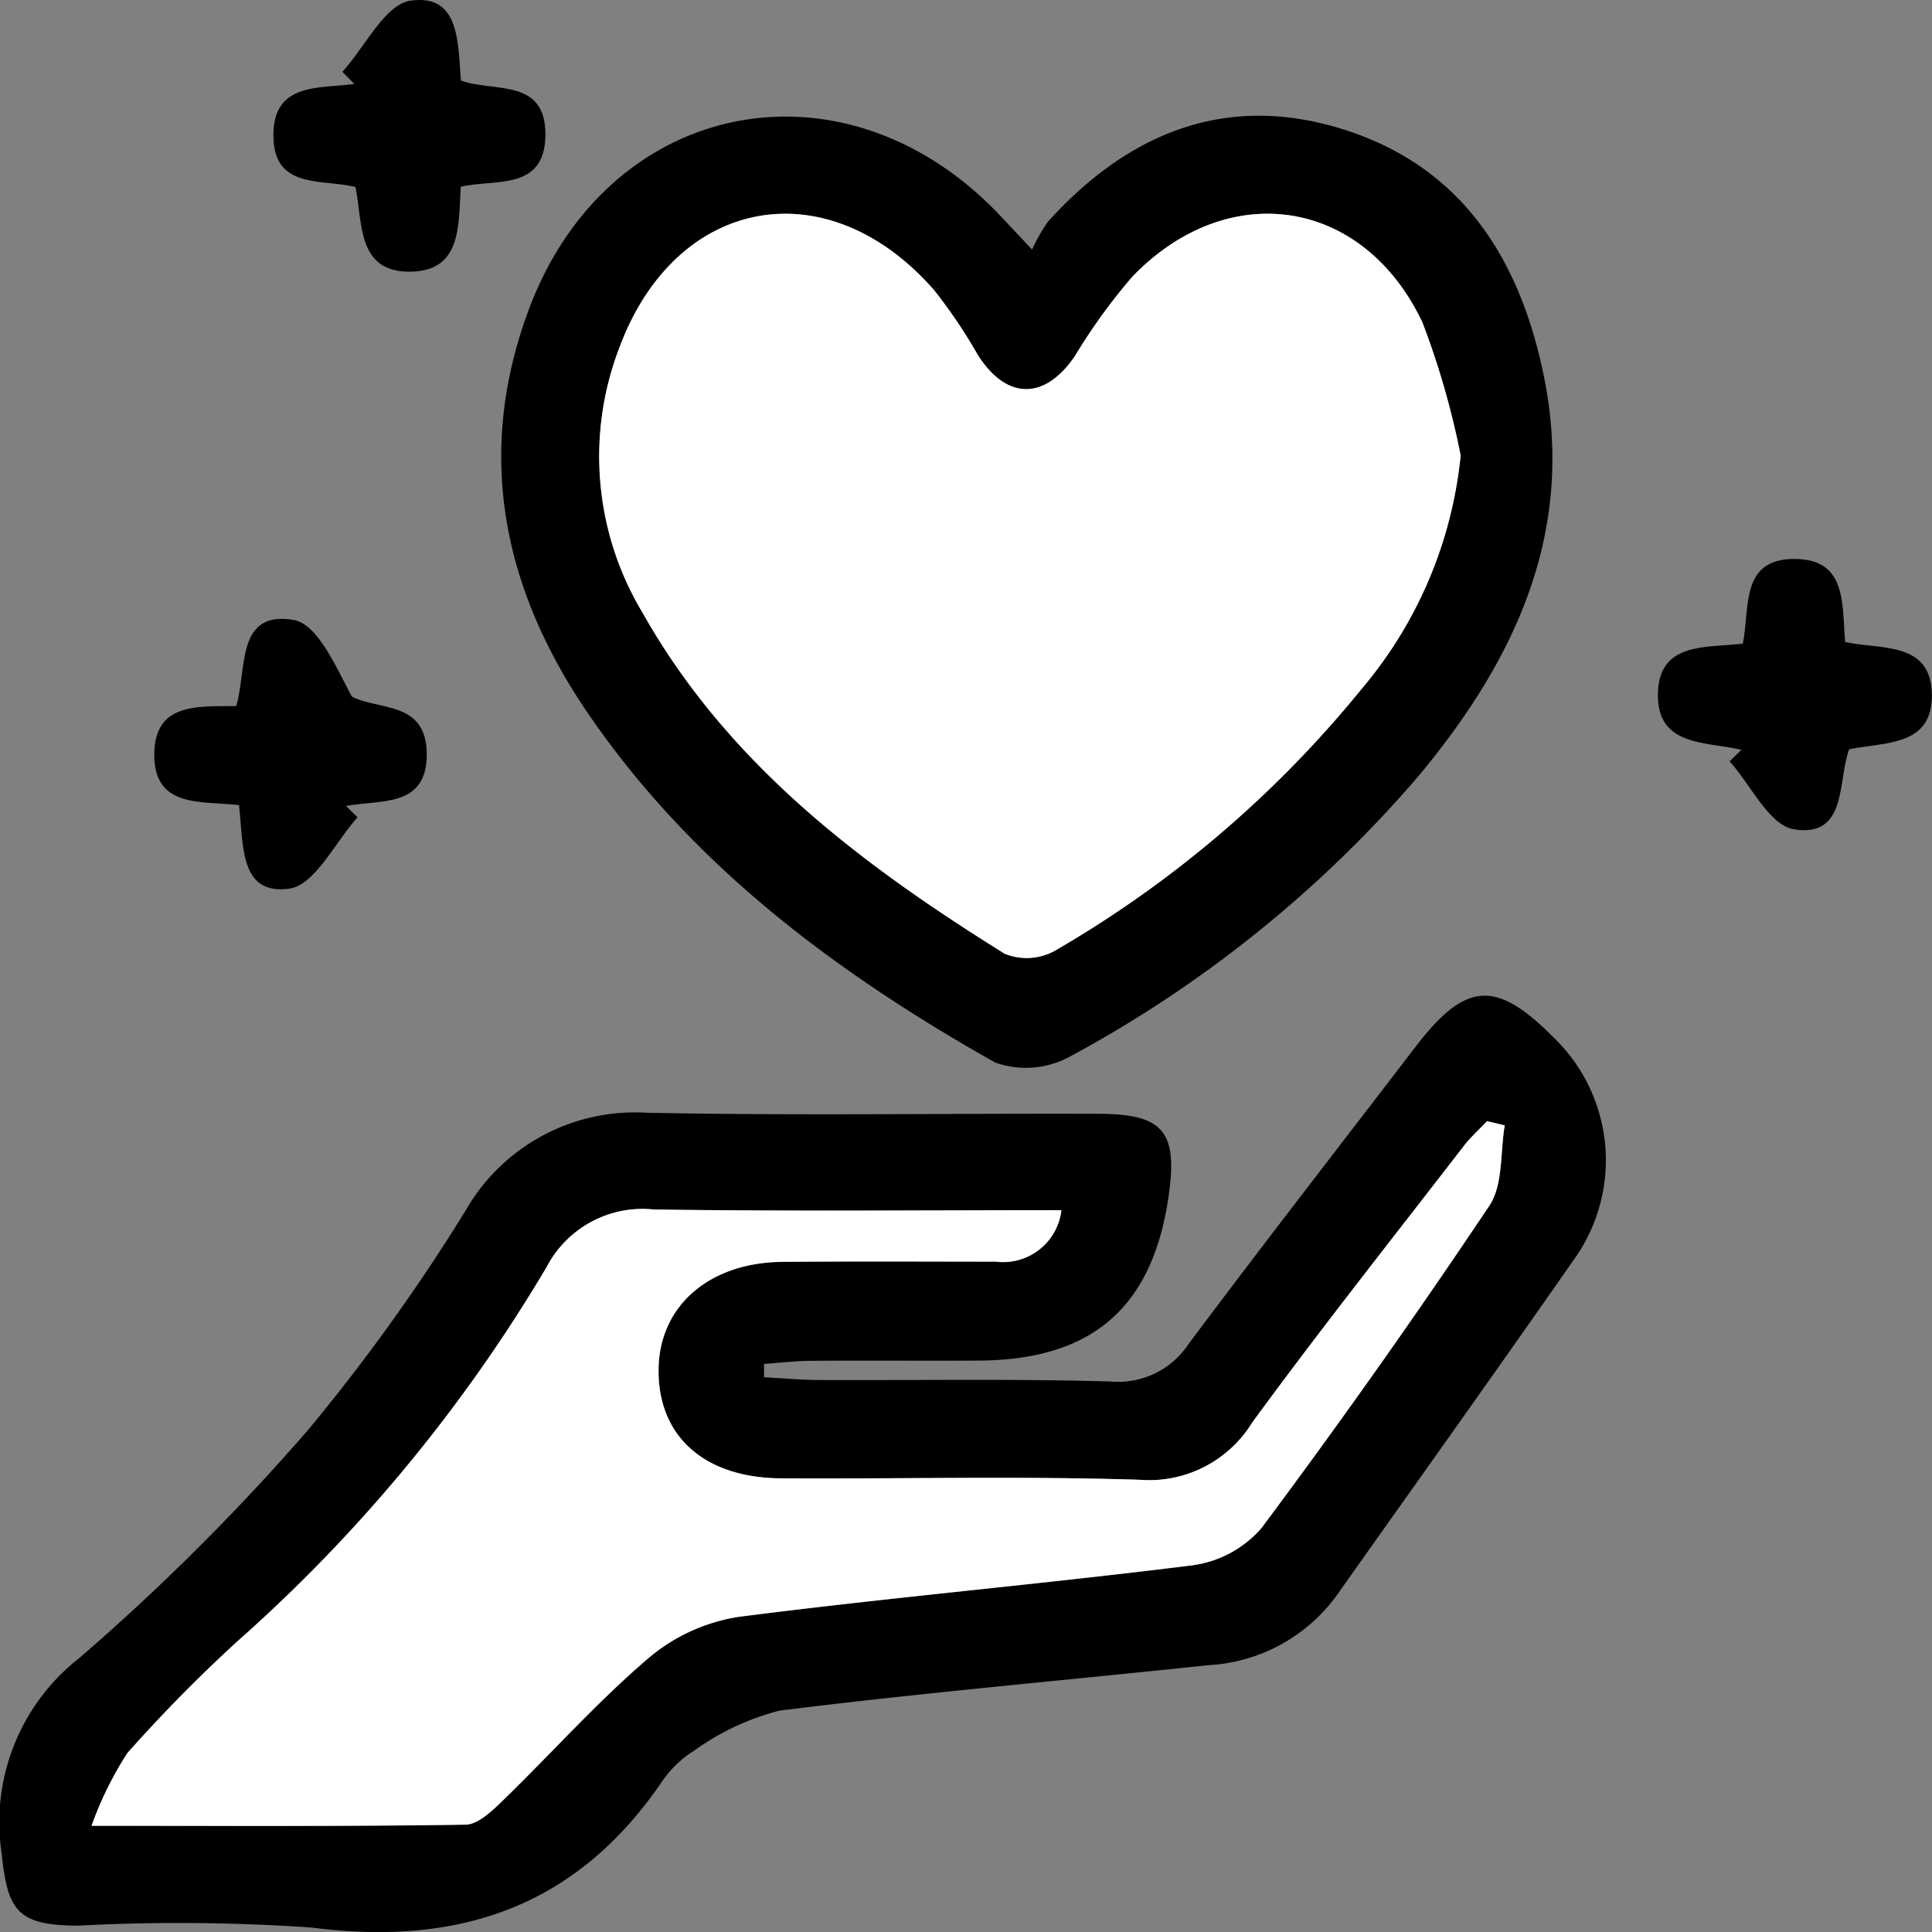
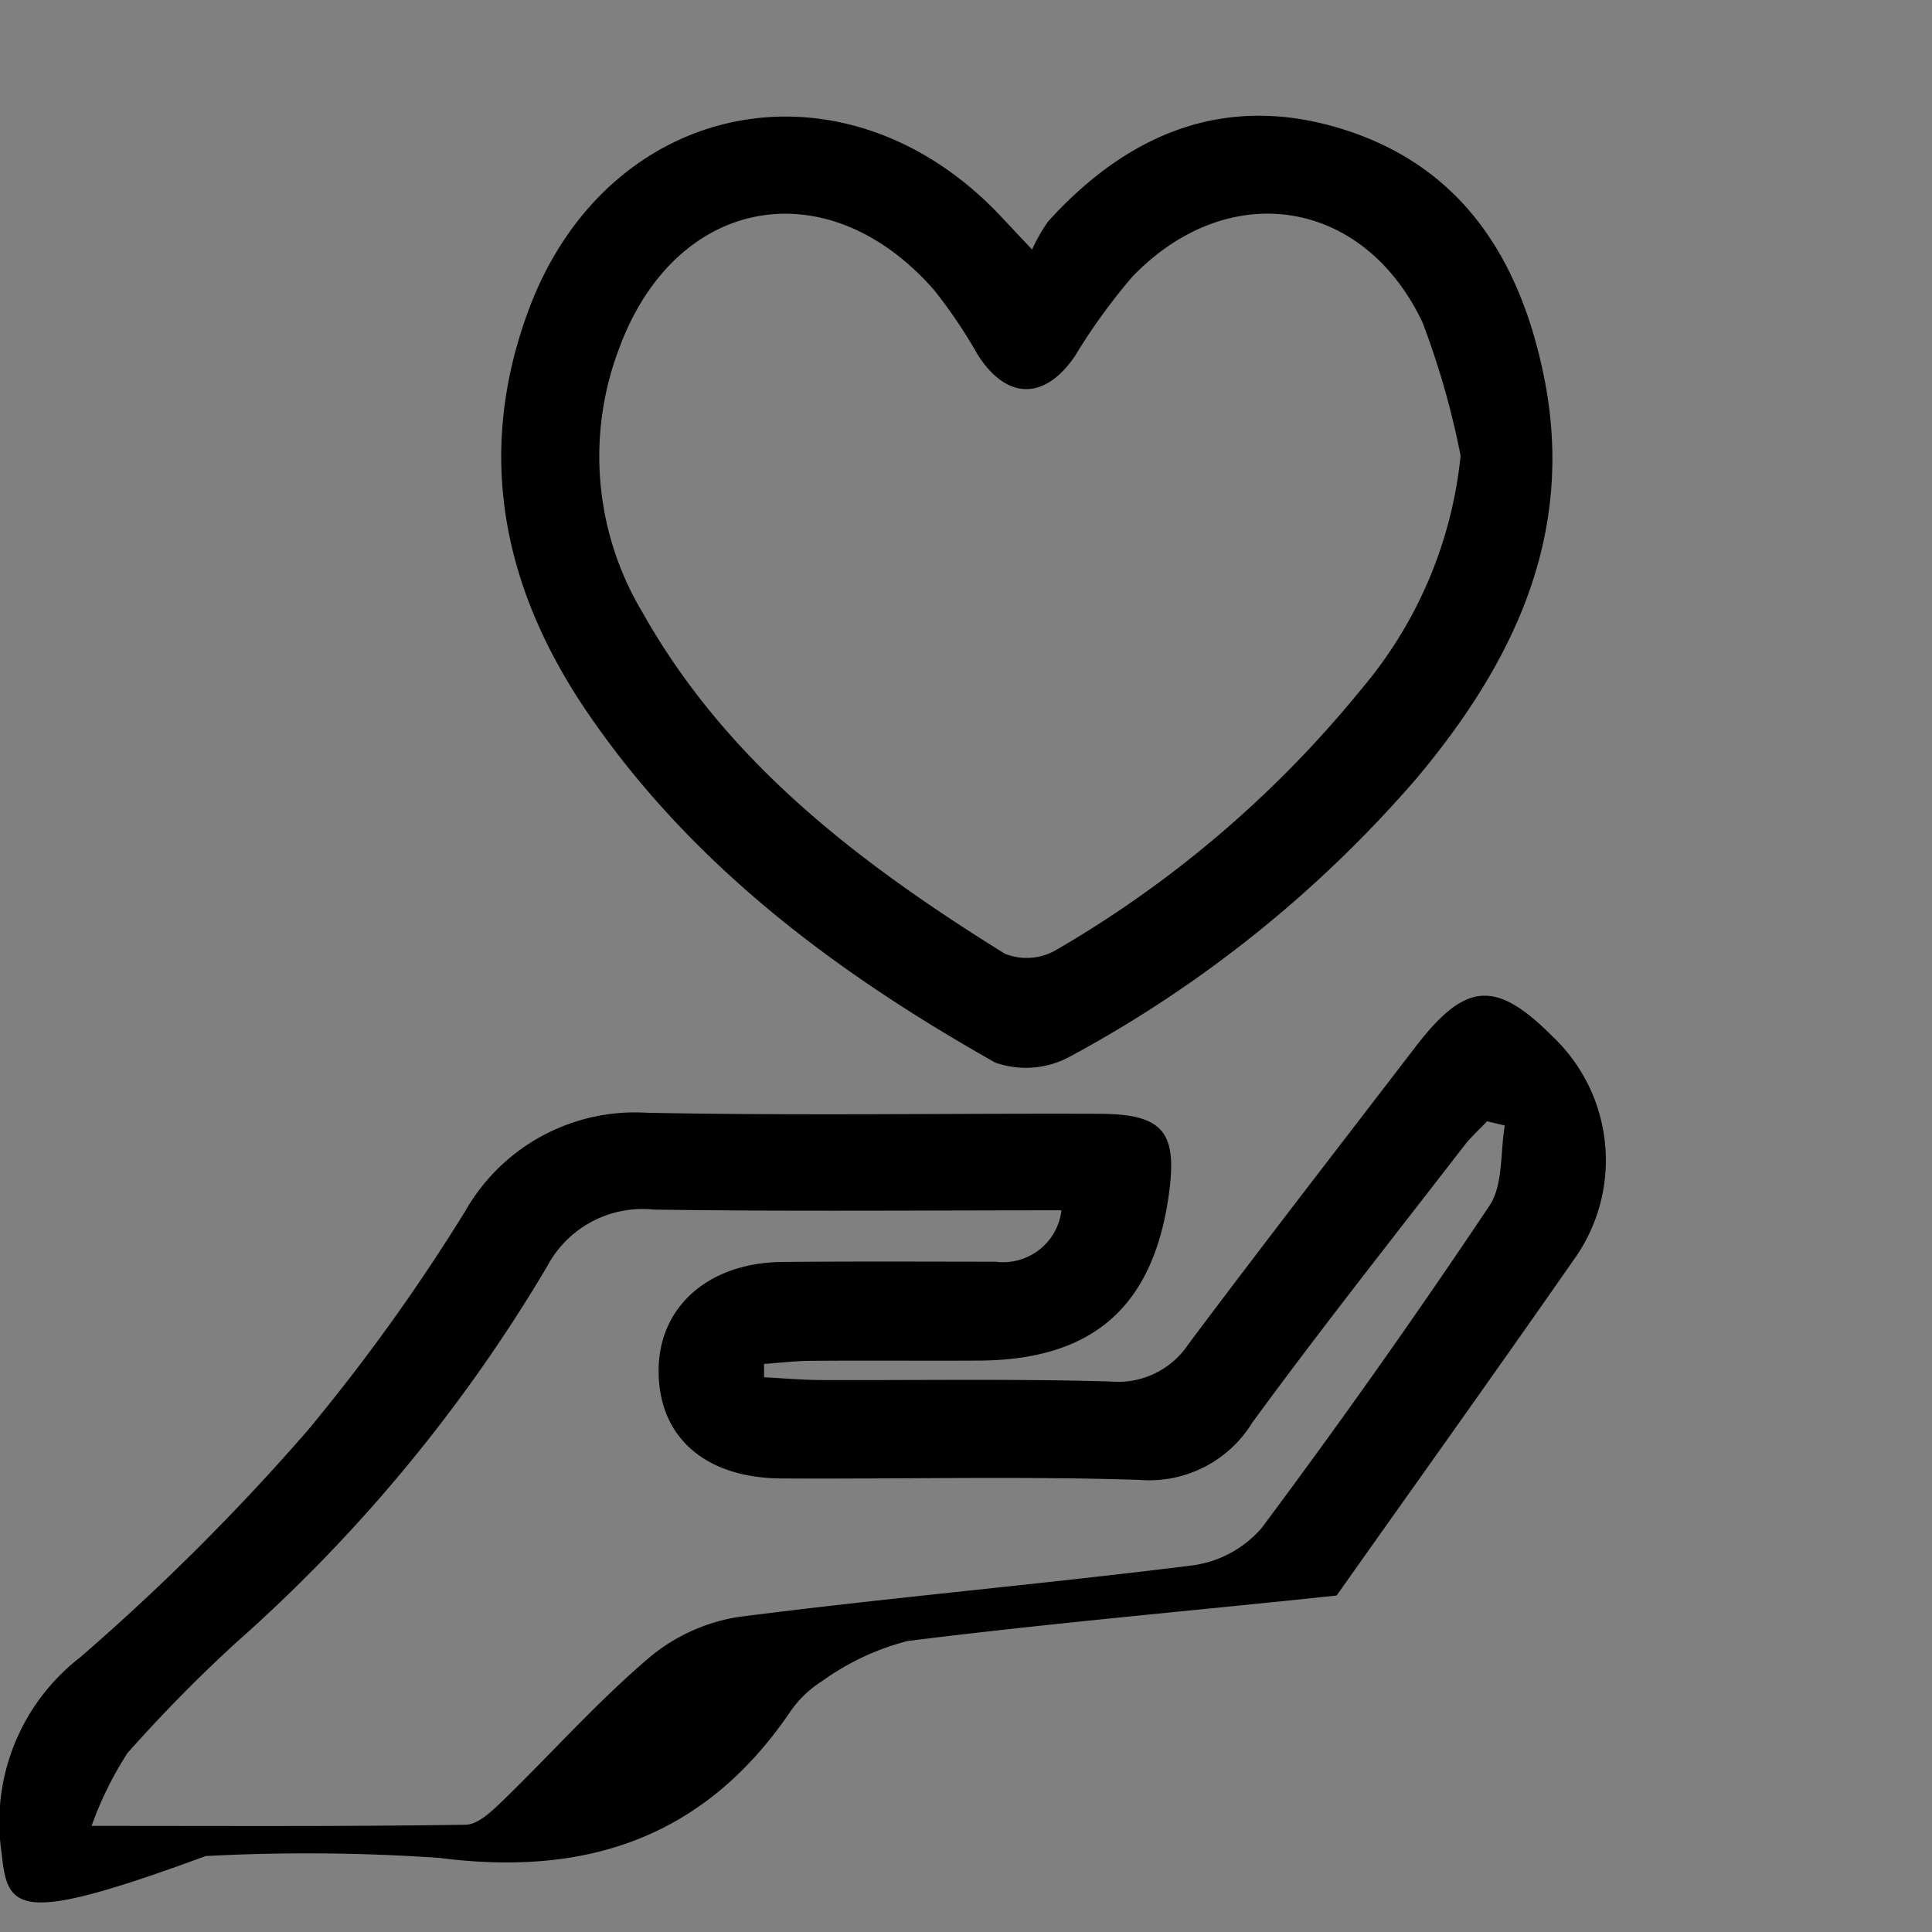
<svg xmlns="http://www.w3.org/2000/svg" width="70" height="70" viewBox="0 0 70 70">
  <rect x="0" y="0" width="70" height="70" fill="#808080" stroke="none" />
  <g id="_レイヤー_1-2" transform="translate(0.023 -0.005)">
-     <path id="パス_462" data-name="パス 462" d="M27.666,110.862c.66.034,1.324.094,1.984.1,3.519.015,7.037-.049,10.556.053a3.061,3.061,0,0,0,2.836-1.361c2.708-3.617,5.48-7.188,8.229-10.774,1.81-2.357,2.908-2.432,4.982-.343a6.173,6.173,0,0,1,.732,8.086c-2.832,4.065-5.717,8.1-8.58,12.147a6.154,6.154,0,0,1-4.642,2.523c-5.182.551-10.375,1-15.545,1.648a9.213,9.213,0,0,0-3.089,1.448,3.957,3.957,0,0,0-1.207,1.18c-3.092,4.5-7.339,5.917-12.66,5.231a69.734,69.734,0,0,0-8.474-.068C.612,130.717.25,130.2.035,128.1a7.553,7.553,0,0,1,2.832-7.079,81.621,81.621,0,0,0,8.267-8.244,69.846,69.846,0,0,0,5.7-7.935,7.075,7.075,0,0,1,6.573-3.564c5.465.109,10.933.019,16.4.038,2.334.008,2.851.66,2.508,3.006-.585,4.02-2.772,5.913-6.875,5.936-2.01.011-4.02-.008-6.03.008-.585,0-1.165.072-1.75.113,0,.158,0,.317,0,.475ZM3.293,127.116c4.914,0,9.232.026,13.554-.041.46-.008.969-.509,1.358-.882,1.757-1.708,3.394-3.549,5.25-5.136a6.644,6.644,0,0,1,3.262-1.508c5.476-.705,10.986-1.184,16.465-1.871a4.025,4.025,0,0,0,2.5-1.346q4.277-5.73,8.259-11.683c.505-.754.388-1.927.558-2.908-.215-.053-.43-.1-.641-.155-.283.3-.6.581-.849.909-2.568,3.326-5.182,6.622-7.663,10.016a4.373,4.373,0,0,1-4.065,2.07c-4.329-.14-8.67-.026-13-.053-2.825-.019-4.5-1.569-4.439-4.02.057-2.255,1.852-3.8,4.484-3.824,2.576-.023,5.152-.011,7.727-.008a2.129,2.129,0,0,0,2.383-1.863c-5.02,0-9.9.045-14.768-.026a3.915,3.915,0,0,0-3.881,2.082A56.822,56.822,0,0,1,8.558,120.452a53.965,53.965,0,0,0-3.964,4.028,12.775,12.775,0,0,0-1.3,2.64Z" transform="translate(0 -60.956)" />
+     <path id="パス_462" data-name="パス 462" d="M27.666,110.862c.66.034,1.324.094,1.984.1,3.519.015,7.037-.049,10.556.053a3.061,3.061,0,0,0,2.836-1.361c2.708-3.617,5.48-7.188,8.229-10.774,1.81-2.357,2.908-2.432,4.982-.343a6.173,6.173,0,0,1,.732,8.086c-2.832,4.065-5.717,8.1-8.58,12.147c-5.182.551-10.375,1-15.545,1.648a9.213,9.213,0,0,0-3.089,1.448,3.957,3.957,0,0,0-1.207,1.18c-3.092,4.5-7.339,5.917-12.66,5.231a69.734,69.734,0,0,0-8.474-.068C.612,130.717.25,130.2.035,128.1a7.553,7.553,0,0,1,2.832-7.079,81.621,81.621,0,0,0,8.267-8.244,69.846,69.846,0,0,0,5.7-7.935,7.075,7.075,0,0,1,6.573-3.564c5.465.109,10.933.019,16.4.038,2.334.008,2.851.66,2.508,3.006-.585,4.02-2.772,5.913-6.875,5.936-2.01.011-4.02-.008-6.03.008-.585,0-1.165.072-1.75.113,0,.158,0,.317,0,.475ZM3.293,127.116c4.914,0,9.232.026,13.554-.041.46-.008.969-.509,1.358-.882,1.757-1.708,3.394-3.549,5.25-5.136a6.644,6.644,0,0,1,3.262-1.508c5.476-.705,10.986-1.184,16.465-1.871a4.025,4.025,0,0,0,2.5-1.346q4.277-5.73,8.259-11.683c.505-.754.388-1.927.558-2.908-.215-.053-.43-.1-.641-.155-.283.3-.6.581-.849.909-2.568,3.326-5.182,6.622-7.663,10.016a4.373,4.373,0,0,1-4.065,2.07c-4.329-.14-8.67-.026-13-.053-2.825-.019-4.5-1.569-4.439-4.02.057-2.255,1.852-3.8,4.484-3.824,2.576-.023,5.152-.011,7.727-.008a2.129,2.129,0,0,0,2.383-1.863c-5.02,0-9.9.045-14.768-.026a3.915,3.915,0,0,0-3.881,2.082A56.822,56.822,0,0,1,8.558,120.452a53.965,53.965,0,0,0-3.964,4.028,12.775,12.775,0,0,0-1.3,2.64Z" transform="translate(0 -60.956)" />
    <path id="パス_463" data-name="パス 463" d="M68.092,15.969a6.317,6.317,0,0,1,.577-1.011c2.893-3.194,6.419-4.665,10.642-3.356,4.344,1.343,6.464,4.71,7.328,8.987,1.15,5.687-1.1,10.341-4.6,14.523A44.328,44.328,0,0,1,69.487,45.2a3.333,3.333,0,0,1-2.734.23C61.028,42.2,55.805,38.325,52.026,32.816c-3.1-4.514-4.126-9.405-2.18-14.644,2.862-7.708,11.465-9.394,17.106-3.409.253.268.505.539,1.139,1.211Zm15.522,7.463a29.564,29.564,0,0,0-1.377-4.816C80.1,14.1,75.2,13.352,71.727,16.954a21.584,21.584,0,0,0-2.085,2.881c-1.1,1.614-2.485,1.591-3.526-.06a18.274,18.274,0,0,0-1.573-2.331c-3.862-4.416-9.356-3.421-11.4,2.074a10.994,10.994,0,0,0,.83,9.6c3.085,5.487,7.927,9.13,13.124,12.366a2.125,2.125,0,0,0,1.825-.109,40.32,40.32,0,0,0,11.095-9.47,15.47,15.47,0,0,0,3.6-8.474Z" transform="translate(-30.719 -6.927)" />
-     <path id="パス_464" data-name="パス 464" d="M33.034,6.768c-.079,1.444.023,3.051-1.814,3.081-1.95.03-1.731-1.765-2-3.07-1.237-.3-2.968.094-2.972-1.863-.008-1.923,1.64-1.7,2.934-1.867-.143-.147-.29-.294-.434-.441C29.569,1.7,30.293.161,31.22.029c1.788-.256,1.712,1.539,1.822,2.893,1.173.437,3.074-.113,3.062,1.969-.015,2.063-1.859,1.584-3.066,1.882Z" transform="translate(-16.365 0)" />
-     <path id="パス_465" data-name="パス 465" d="M163.556,61.086c-1.286-.309-3.089-.1-3.028-2.07.057-1.833,1.727-1.625,3.074-1.776.272-1.271-.121-3.092,1.9-3.07,1.886.019,1.69,1.652,1.81,3.009,1.3.287,3.126-.041,3.141,1.92.015,1.855-1.659,1.7-2.994,1.965-.434,1.143-.049,3.221-2.01,2.9-.886-.147-1.554-1.6-2.323-2.463l.422-.411Z" transform="translate(-100.481 -33.913)" />
-     <path id="パス_466" data-name="パス 466" d="M17.866,66.719c-1.41-.147-3.062.1-3.066-1.814s1.588-1.754,2.968-1.772c.4-1.316-.026-3.466,2.07-3.123.886.147,1.542,1.7,2.119,2.779.977.513,2.712.143,2.715,2.093s-1.686,1.633-2.923,1.871c.14.136.275.275.415.411-.815.905-1.542,2.451-2.466,2.583-1.818.256-1.663-1.576-1.829-3.032Z" transform="translate(-9.233 -37.546)" />
-     <path id="パス_467" data-name="パス 467" d="M8.77,134.625a12.591,12.591,0,0,1,1.3-2.64,54.7,54.7,0,0,1,3.964-4.028,56.66,56.66,0,0,0,11.227-13.584,3.921,3.921,0,0,1,3.881-2.082c4.872.072,9.745.026,14.768.026a2.127,2.127,0,0,1-2.383,1.863c-2.576,0-5.152-.015-7.727.008-2.632.023-4.427,1.573-4.484,3.824-.064,2.451,1.614,4.005,4.439,4.02,4.337.026,8.674-.087,13,.053a4.38,4.38,0,0,0,4.065-2.07c2.481-3.394,5.095-6.686,7.663-10.016.253-.328.566-.607.849-.909.215.053.43.1.641.155-.17.981-.053,2.153-.558,2.908q-3.977,5.945-8.259,11.683a4.025,4.025,0,0,1-2.5,1.346c-5.48.686-10.986,1.165-16.465,1.871a6.644,6.644,0,0,0-3.262,1.508c-1.855,1.588-3.492,3.432-5.25,5.136-.388.377-.9.875-1.358.882-4.318.068-8.64.041-13.554.041Z" transform="translate(-5.477 -68.465)" fill="#fff" />
-     <path id="パス_468" data-name="パス 468" d="M89.466,29.293a15.469,15.469,0,0,1-3.6,8.474,40.384,40.384,0,0,1-11.1,9.47,2.1,2.1,0,0,1-1.825.109c-5.2-3.239-10.039-6.883-13.124-12.366a10.981,10.981,0,0,1-.83-9.6c2.048-5.495,7.542-6.49,11.4-2.074a18.676,18.676,0,0,1,1.573,2.331c1.041,1.652,2.425,1.671,3.526.06a20.934,20.934,0,0,1,2.085-2.881c3.473-3.6,8.372-2.855,10.51,1.663A29.563,29.563,0,0,1,89.466,29.293Z" transform="translate(-36.566 -12.787)" fill="#fff" />
  </g>
</svg>